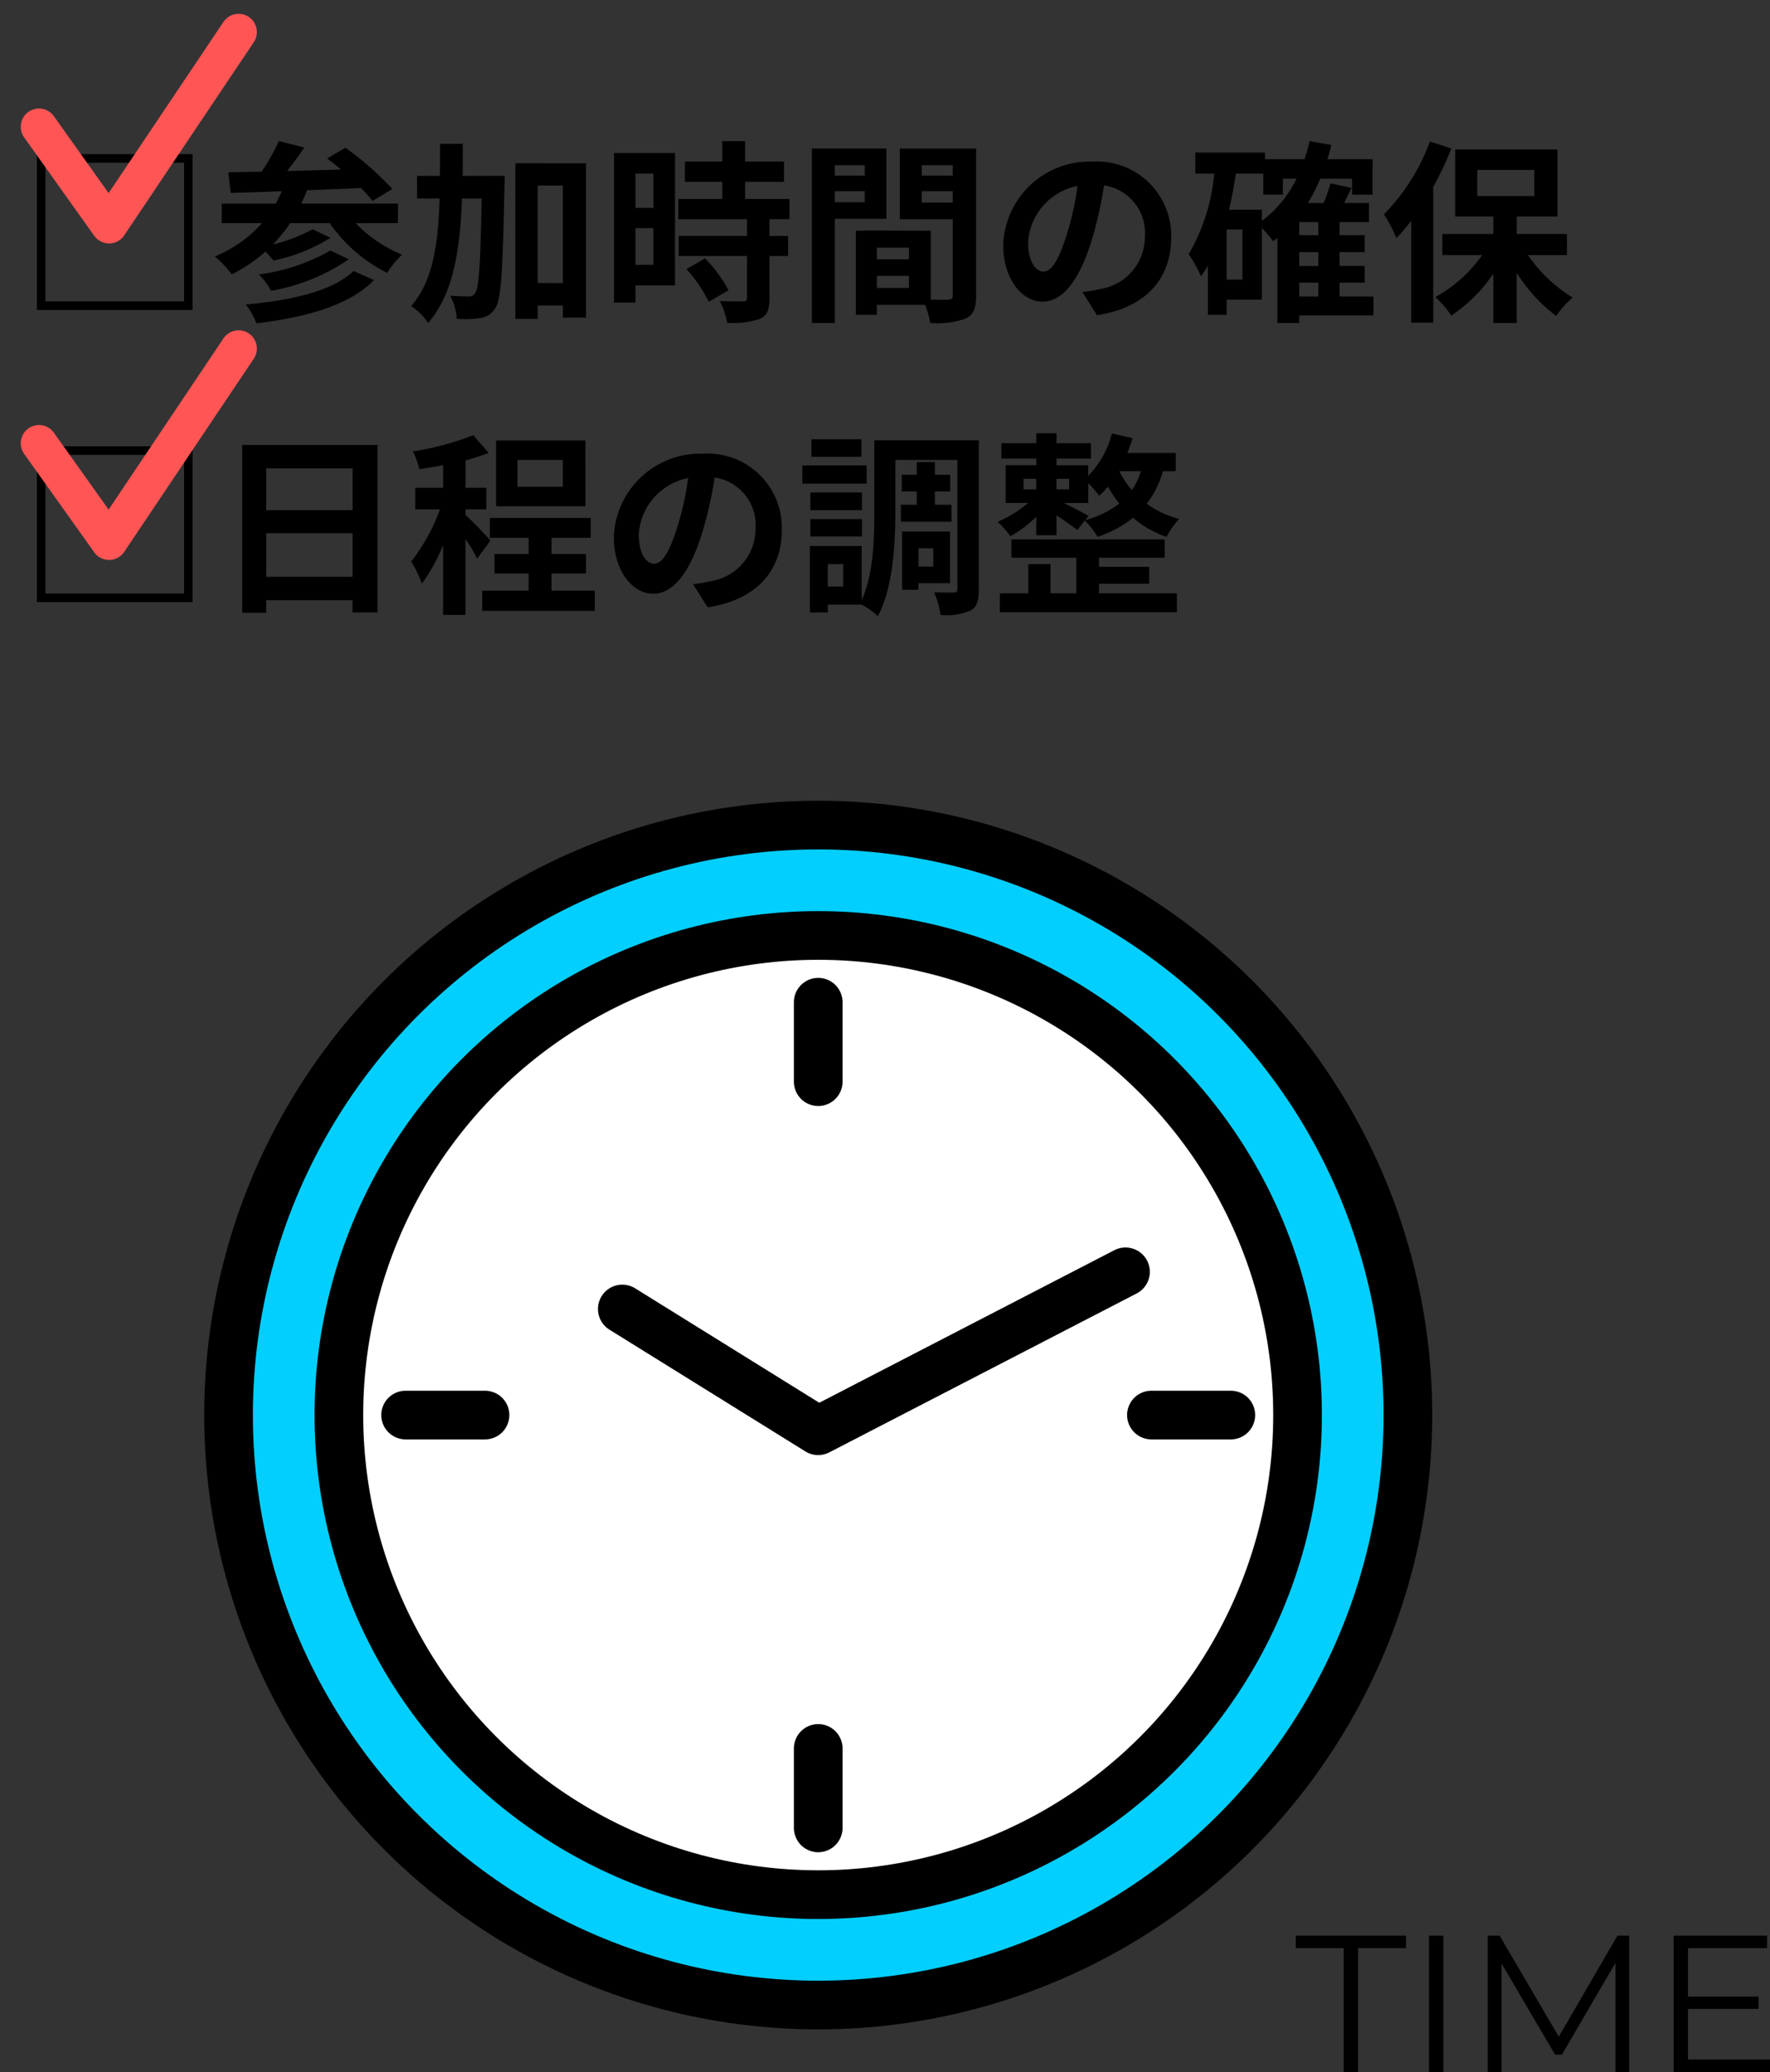
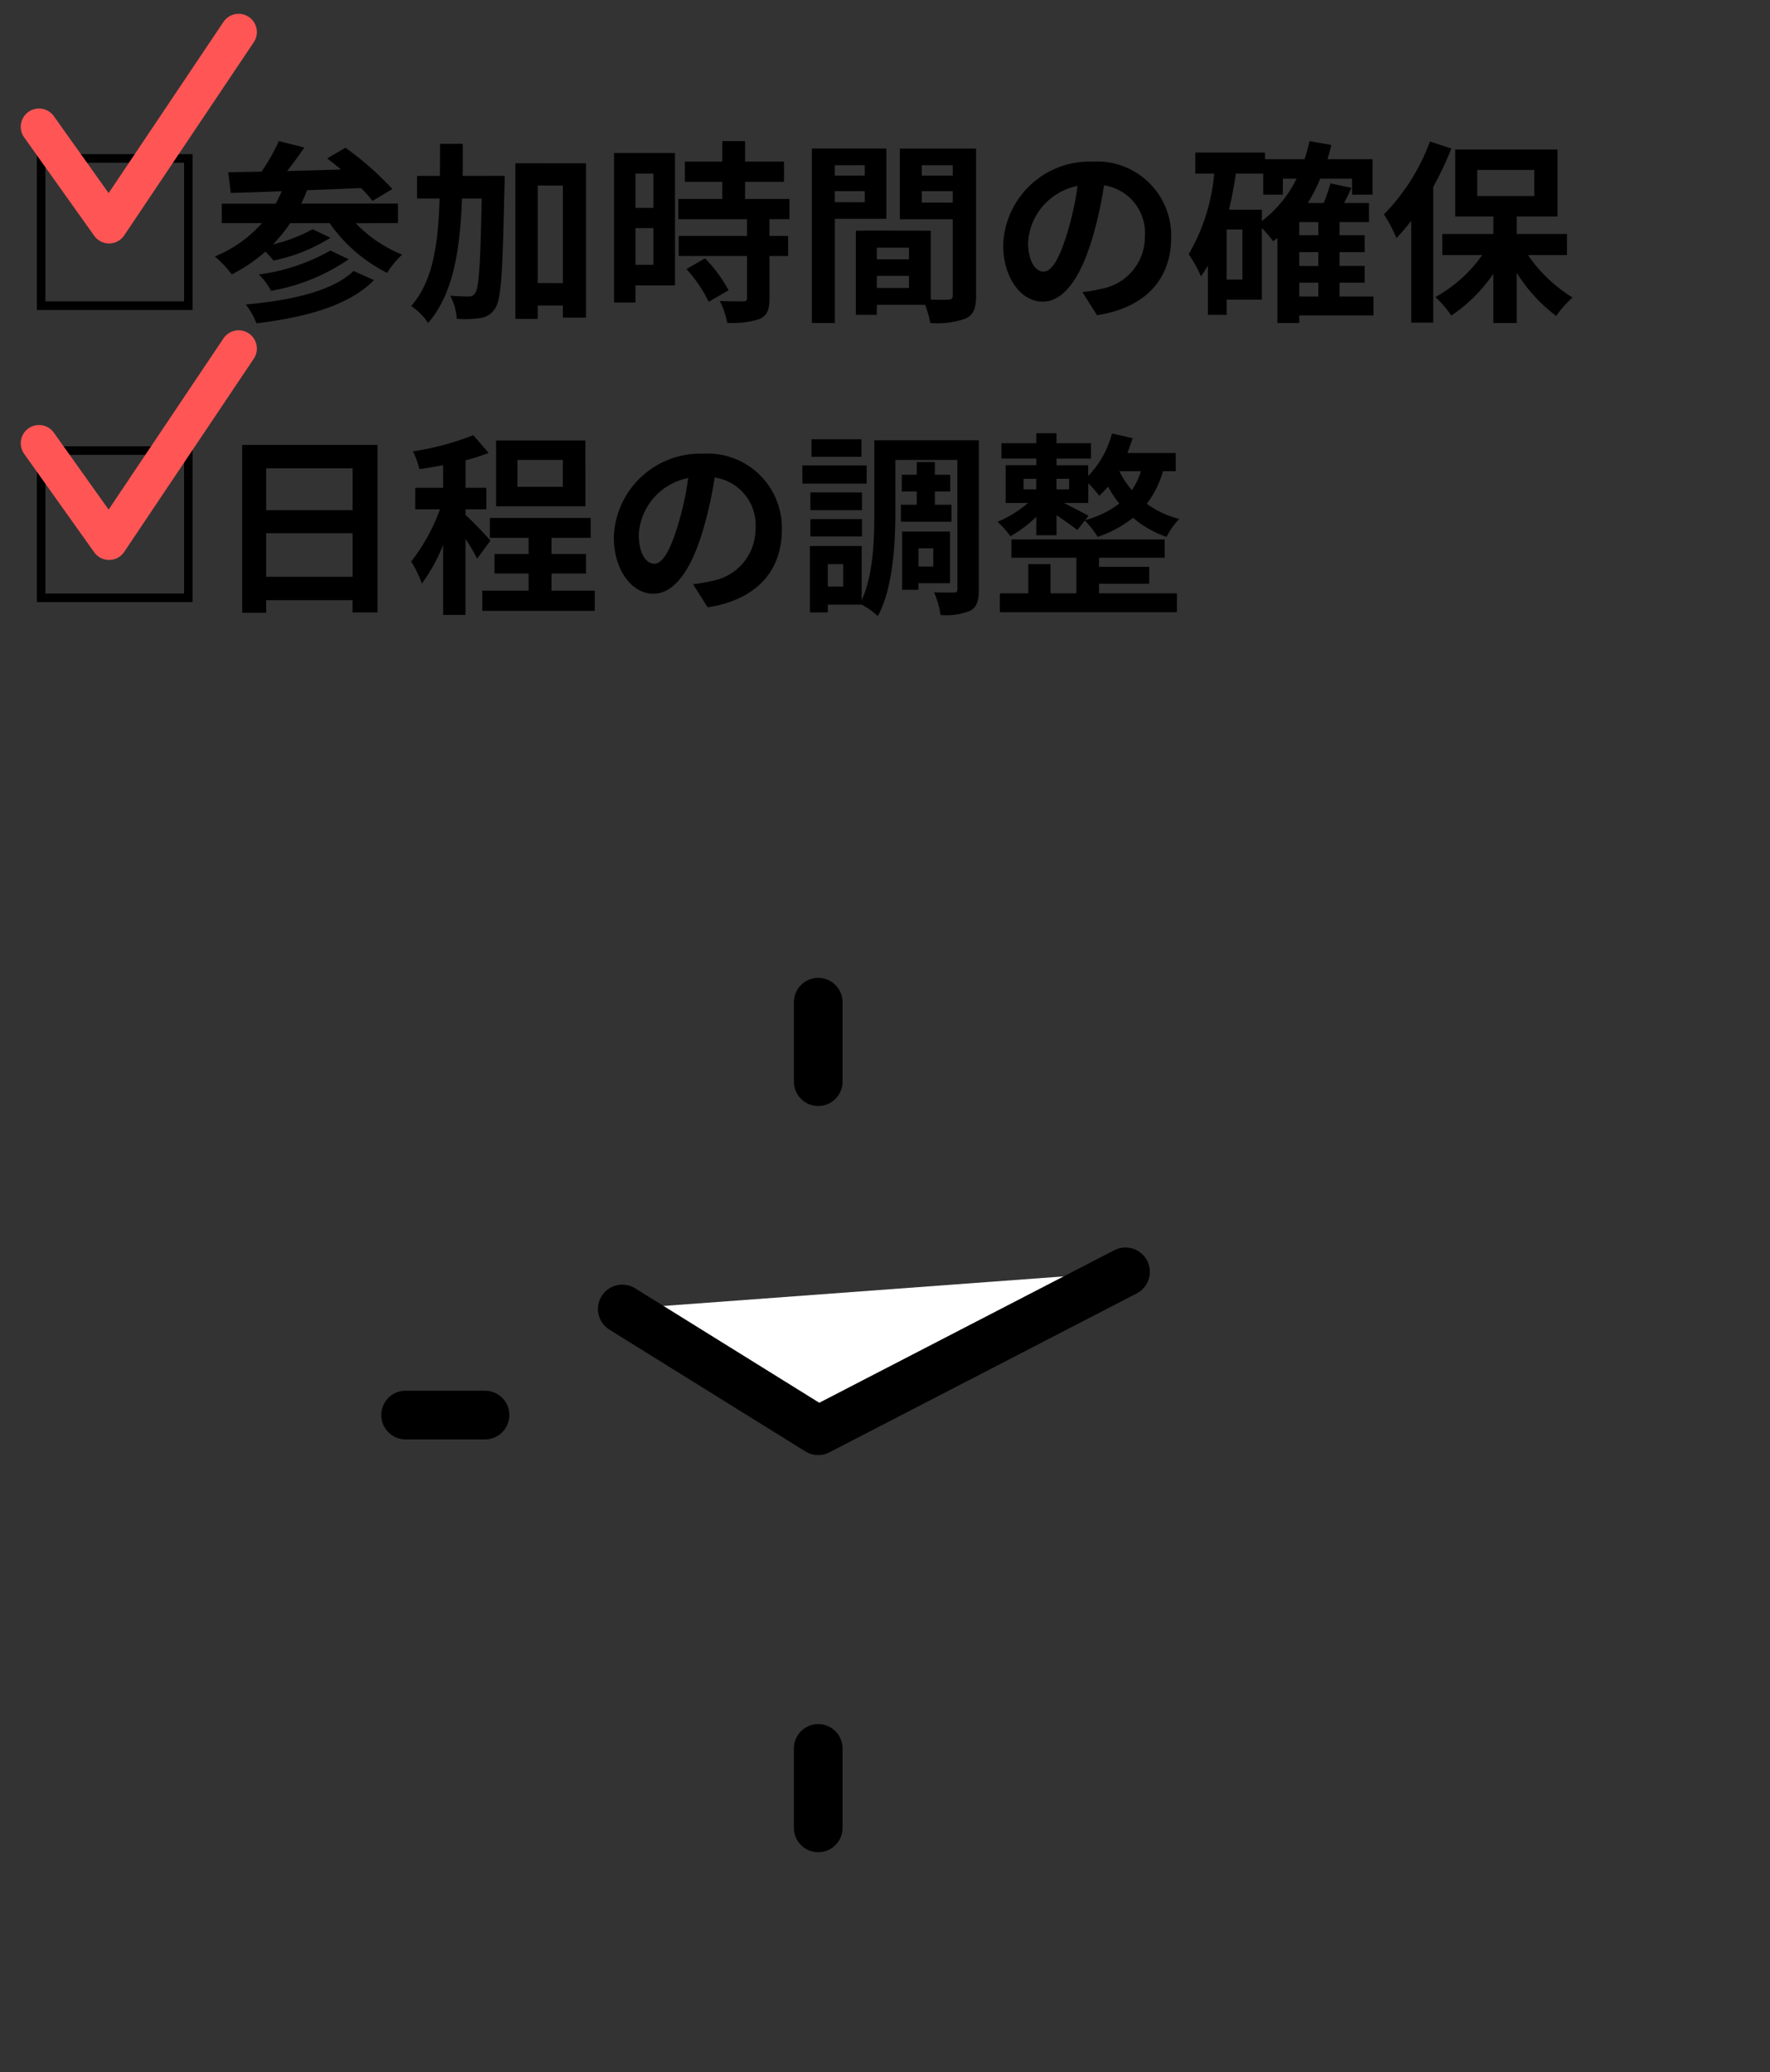
<svg xmlns="http://www.w3.org/2000/svg" width="145.484" height="170.215" viewBox="0 0 145.484 170.215">
  <rect x="0" y="0" width="145.484" height="170.215" fill="#333333" stroke="none" />
  <g id="img_top_task_item02_sp" transform="translate(-213.243 -990.6)">
    <g id="グループ_166" data-name="グループ 166" transform="translate(232.029 1038.266)">
      <g id="グループ_78" data-name="グループ 78" transform="translate(0 20.115)">
-         <circle id="楕円形_15" data-name="楕円形 15" cx="48.467" cy="48.467" r="48.467" transform="translate(0 0)" fill="#03cfff" stroke="#000" stroke-linecap="round" stroke-linejoin="round" stroke-width="4" />
-         <circle id="楕円形_16" data-name="楕円形 16" cx="39.399" cy="39.399" r="39.399" transform="translate(9.068 9.068)" fill="#fff" stroke="#000" stroke-linecap="round" stroke-linejoin="round" stroke-width="4" />
        <g id="グループ_76" data-name="グループ 76" transform="translate(48.467 14.552)">
          <line id="線_4" data-name="線 4" y2="6.527" fill="#fff" stroke="#000" stroke-linecap="round" stroke-linejoin="round" stroke-width="4" />
          <line id="線_5" data-name="線 5" y2="6.527" transform="translate(0 61.302)" fill="#fff" stroke="#000" stroke-linecap="round" stroke-linejoin="round" stroke-width="4" />
        </g>
        <g id="グループ_77" data-name="グループ 77" transform="translate(14.552 48.467)">
-           <line id="線_6" data-name="線 6" x1="6.527" transform="translate(61.302)" fill="#fff" stroke="#000" stroke-linecap="round" stroke-linejoin="round" stroke-width="4" />
          <line id="線_7" data-name="線 7" x1="6.527" fill="#fff" stroke="#000" stroke-linecap="round" stroke-linejoin="round" stroke-width="4" />
        </g>
        <path id="パス_40" data-name="パス 40" d="M126.222,663.424l16.1,10,25.261-13.053" transform="translate(-93.859 -623.67)" fill="#fff" stroke="#000" stroke-linecap="round" stroke-linejoin="round" stroke-width="4" />
      </g>
-       <path id="パス_325" data-name="パス 325" d="M4-10.176H.064V-11.2H9.12v1.024H5.184V0H4ZM11.008-11.2h1.184V0H11.008Zm16.464,0V0H26.336V-8.96l-4.4,7.536h-.56l-4.4-7.488V0H15.84V-11.2h.976L21.68-2.9,26.5-11.2ZM39.04-1.024V0H31.12V-11.2H38.8v1.024H32.3v3.984H38.1v1.008H32.3v4.16Z" transform="translate(87.658 122.549)" />
    </g>
    <path id="パス_326" data-name="パス 326" d="M14.4,6.52H1.6v12.8H14.4ZM2.3,18.616V7.224H13.7V18.616Zm25.328-2.5c-1.7,1.648-5.152,2.432-8.864,2.752a5.779,5.779,0,0,1,.88,1.552c4.048-.5,7.584-1.44,9.664-3.552Zm-1.9-1.68a16.12,16.12,0,0,1-5.888,1.968,5.281,5.281,0,0,1,1.008,1.344,16.2,16.2,0,0,0,6.384-2.592Zm5.552-2.256v-1.6H23.328a11.48,11.48,0,0,0,.48-1.1c1.44-.048,2.96-.112,4.432-.176a10.288,10.288,0,0,1,.944,1.056l1.632-.976A24.909,24.909,0,0,0,26.96,5.992l-1.5.88c.368.272.752.576,1.136.912-1.5.048-3.008.08-4.432.128.48-.608.976-1.3,1.424-1.936l-2.1-.528A16.078,16.078,0,0,1,20.064,7.96c-1.008.016-1.936.032-2.736.048l.208,1.7c1.2-.032,2.624-.08,4.192-.144-.16.352-.32.7-.5,1.024H16.8v1.6h3.3a10.444,10.444,0,0,1-3.872,2.736,9.231,9.231,0,0,1,1.392,1.472,13.152,13.152,0,0,0,2.768-1.872c.24.24.48.528.656.736a14.058,14.058,0,0,0,4.688-1.872l-1.472-.7a12.891,12.891,0,0,1-3.264,1.248,12.535,12.535,0,0,0,1.424-1.744h3.248a12.7,12.7,0,0,0,4.72,4.08,7.444,7.444,0,0,1,1.232-1.5,10.92,10.92,0,0,1-3.808-2.576Zm5.312-3.872c.016-.864.016-1.744.016-2.64H34.736c0,.912,0,1.792-.016,2.64H32.848v1.856H34.7c-.112,3.744-.544,6.8-2.336,8.832a5.013,5.013,0,0,1,1.392,1.392c2.064-2.368,2.624-5.952,2.784-10.224H38.16c-.1,5.344-.224,7.328-.528,7.76a.58.58,0,0,1-.544.288c-.3,0-.88-.016-1.52-.064a4.588,4.588,0,0,1,.544,1.9,9.017,9.017,0,0,0,1.936-.064,1.7,1.7,0,0,0,1.232-.816c.5-.736.608-3.184.752-10,.016-.24.016-.864.016-.864Zm6.176,8.8V9.1h2.064v8.016Zm-1.84-9.84V20.056h1.84v-1.1h2.064v.992h1.9V7.272Zm11.344.848v2.816H50.8V8.12ZM50.8,15.608V12.6h1.472v3.008Zm3.248-9.184H49.04V18.712H50.8V17.3h3.248Zm.944,9.536a11.256,11.256,0,0,1,1.824,2.688l1.632-.944a11.04,11.04,0,0,0-1.936-2.624Zm8.464-4.1V10.2H59.808V8.792h3.2V7.128h-3.2V5.448H57.936v1.68H54.864V8.792h3.072V10.2H54.32v1.664h5.648V13.24H54.352v1.648h5.616v3.44c0,.224-.08.288-.336.288-.24,0-1.136,0-1.9-.032a6.417,6.417,0,0,1,.608,1.792,7.084,7.084,0,0,0,2.672-.32c.624-.288.8-.768.8-1.68V14.888h1.536V13.24H61.808V11.864Zm6.192-4.432V8.28H67.184V7.432Zm-2.464,3.04V9.56h2.464v.912Zm4.24,1.36V6.056H65.3V20.392h1.888v-8.56ZM74.336,10.5V9.56H76.88V10.5ZM76.88,7.432V8.28H74.336V7.432Zm-6.24,10.08V16.52h2.64v.992Zm2.64-2.352H70.64V14.2h2.64Zm5.52-9.1H72.528v5.808H76.88V18.12c0,.256-.1.352-.384.352-.208.016-.8.016-1.424,0V12.808L69.7,12.792v.016h-.784V19.72H70.64V18.9h3.968a7.045,7.045,0,0,1,.416,1.488,6.913,6.913,0,0,0,2.928-.368c.64-.3.848-.864.848-1.888Zm16.032,7.312a6.093,6.093,0,0,0-6.464-6.24,7.109,7.109,0,0,0-7.344,6.848c0,2.7,1.472,4.656,3.248,4.656,1.744,0,3.12-1.984,4.08-5.216a32.357,32.357,0,0,0,.96-4.336,3.955,3.955,0,0,1,3.36,4.224,4.342,4.342,0,0,1-3.648,4.288,12.306,12.306,0,0,1-1.488.256l1.2,1.9C92.768,19.128,94.832,16.744,94.832,13.368Zm-11.76.4a5.036,5.036,0,0,1,4.064-4.64A24.017,24.017,0,0,1,86.288,13c-.656,2.16-1.28,3.168-1.952,3.168C83.712,16.168,83.072,15.384,83.072,13.768ZM105.36,17.08h1.568v1.136H105.36Zm-3.072-6h-2.7c.224-.96.416-1.952.56-2.96H102.4V9.848h1.616V8.536h1.12a9.651,9.651,0,0,1-2.848,3.472Zm-1.6,5.744h-1.3V12.712h1.3Zm6.24-3.648H105.36V12.1h1.568Zm0,2.528H105.36V14.568h1.568Zm4.528,2.512h-2.784V17.08h2.064V15.7h-2.064V14.568h2.064V13.176h-2.064V12.1h2.416V10.536H109.04c.208-.4.416-.816.608-1.248L107.92,8.92a11.484,11.484,0,0,1-.56,1.616h-1.3a13.047,13.047,0,0,0,1.024-2H109.7V9.848h1.68V6.936h-3.7c.112-.384.224-.768.32-1.168l-1.792-.32a14.519,14.519,0,0,1-.416,1.488h-3.248V6.392H96.816V8.12h1.552a15.853,15.853,0,0,1-2.1,6.624,9.7,9.7,0,0,1,1.008,1.808,8.332,8.332,0,0,0,.576-.88V19.72h1.536V18.472h2.9V12.584a13.253,13.253,0,0,1,.928,1.088c.112-.08.24-.176.352-.272v6.992h1.792v-.624h6.1ZM116.1,5.48a16.874,16.874,0,0,1-3.776,5.984,12.719,12.719,0,0,1,1.024,1.952,18.232,18.232,0,0,0,1.216-1.424V20.36h1.808V9.208a26.752,26.752,0,0,0,1.488-3.152Zm3.888,2.336h4.688V9.96h-4.688Zm7.376,6.992V13.08h-4.128V11.64h3.344v-5.5h-8.4v5.5h3.136v1.44H117.12v1.728h3.28a11.494,11.494,0,0,1-3.856,3.456,7.857,7.857,0,0,1,1.312,1.52,12.83,12.83,0,0,0,3.456-3.44v4.048h1.92V16.264a13.212,13.212,0,0,0,3.248,3.552,8.1,8.1,0,0,1,1.344-1.52,12.041,12.041,0,0,1-3.664-3.488ZM14.4,30.52H1.6v12.8H14.4ZM2.3,42.616V31.224H13.7V42.616ZM20.448,41.24V37.656h7.1V41.24Zm7.1-8.912v3.44h-7.1v-3.44Zm-9.072-1.92V44.2h1.968V43.16h7.1v1.008H29.6V30.408Zm26.352,3.44H41.1V31.64h3.728Zm1.856-3.808H39.344v5.408h7.344ZM38.88,38.264c-.3-.352-1.616-1.744-2.048-2.1V35.7h1.712V33.928H36.832V31.672a16.683,16.683,0,0,0,1.9-.608l-1.264-1.456a22.872,22.872,0,0,1-4.96,1.328,6.6,6.6,0,0,1,.528,1.456c.624-.08,1.28-.192,1.952-.32v1.856H32.7V35.7h2.032a15.635,15.635,0,0,1-2.368,4.288,9.445,9.445,0,0,1,.88,1.808,14.219,14.219,0,0,0,1.744-3.168v5.744h1.84v-6.24a14.02,14.02,0,0,1,.96,1.616ZM43.9,42.376V40.968h2.832v-1.6H43.9V38.04H47.12V36.408H38.832V38.04h3.184v1.328h-2.8v1.6h2.8v1.408H38.208V44.04h9.248V42.376Zm18.928-5.008a6.093,6.093,0,0,0-6.464-6.24,7.109,7.109,0,0,0-7.344,6.848c0,2.7,1.472,4.656,3.248,4.656,1.744,0,3.12-1.984,4.08-5.216a32.357,32.357,0,0,0,.96-4.336,3.955,3.955,0,0,1,3.36,4.224,4.342,4.342,0,0,1-3.648,4.288,12.306,12.306,0,0,1-1.488.256l1.2,1.9C60.768,43.128,62.832,40.744,62.832,37.368Zm-11.76.4a5.036,5.036,0,0,1,4.064-4.64A24.017,24.017,0,0,1,54.288,37c-.656,2.16-1.28,3.168-1.952,3.168C51.712,40.168,51.072,39.384,51.072,37.768Zm18.3-7.824h-4.1v1.44h4.1Zm.432,2.144h-5.28v1.5h5.28Zm-.384,2.224h-4.24v1.456h4.24Zm-4.24,3.616h4.24V36.5h-4.24Zm7.44-2.608v1.392h4.16V35.32H75.408V34.232h1.264V32.856H75.408v-1.04H73.92v1.04H72.688v1.376H73.92V35.32ZM75.28,38.9v1.5H74.064V38.9Zm1.376,2.864v-4.24H72.72v4.784h1.344v-.544Zm-8.784.272H66.608V40.2h1.264ZM79.024,30.024H70.432v5.952c0,2.208-.08,5.1-1.04,7.184V38.712H65.136v5.456h1.472v-.64h2.784a5.975,5.975,0,0,1,1.328.944c1.248-2.3,1.44-5.952,1.44-8.5V31.64h5.1V42.232c0,.24-.064.3-.288.3-.24,0-.976.016-1.632-.016a6.6,6.6,0,0,1,.528,1.856,5.1,5.1,0,0,0,2.464-.352c.544-.3.688-.848.688-1.776ZM88.9,41.816h4.128V40.424H88.9v-.752H94.3v-1.5H81.7v1.5H87.04V42.6H84.912V40.2H83.088v2.4H80.752v1.552H95.3V42.6H88.9Zm-.864-5.584c-.32-.192-1.328-.7-2.016-1.056h2V33.56a9.049,9.049,0,0,1,.9,1.024,8.081,8.081,0,0,0,.72-.752,9.156,9.156,0,0,0,.928,1.392,8.022,8.022,0,0,1-2.8,1.36ZM82.7,33.192h1.04v.864H82.7Zm3.744,0v.864h-1.04v-.864Zm5.9-.624A5.379,5.379,0,0,1,91.6,34.12a7.03,7.03,0,0,1-1.024-1.552Zm2.864,0v-1.5H91.232c.16-.4.3-.8.432-1.216l-1.7-.384a7.871,7.871,0,0,1-1.952,3.488v-.88H85.408v-.544H88.24V30.264H85.408v-.816H83.744v.816H80.88v1.264h2.864v.544H81.232v3.1h1.84a9.364,9.364,0,0,1-2.512,1.552,7.449,7.449,0,0,1,1.056,1.184,10.015,10.015,0,0,0,2.128-1.6v1.52h1.664V36.184c.624.416,1.328.912,1.712,1.216l.608-.784a6.838,6.838,0,0,1,1.056,1.344A9.535,9.535,0,0,0,91.7,36.392a8.251,8.251,0,0,0,2.752,1.568A6.036,6.036,0,0,1,95.5,36.488a7.649,7.649,0,0,1-2.672-1.248,8.04,8.04,0,0,0,1.328-2.672Z" transform="translate(214.675 996.744)" />
    <path id="パス_93" data-name="パス 93" d="M3024.164,1027.311l3.144,9.417,14.822-12.06" transform="translate(-2975.931 902.772) rotate(-17)" fill="none" stroke="#f55" stroke-linecap="round" stroke-linejoin="round" stroke-width="3" />
    <path id="パス_94" data-name="パス 94" d="M3024.164,1027.311l3.144,9.417,14.822-12.06" transform="translate(-2975.931 928.772) rotate(-17)" fill="none" stroke="#f55" stroke-linecap="round" stroke-linejoin="round" stroke-width="3" />
  </g>
</svg>